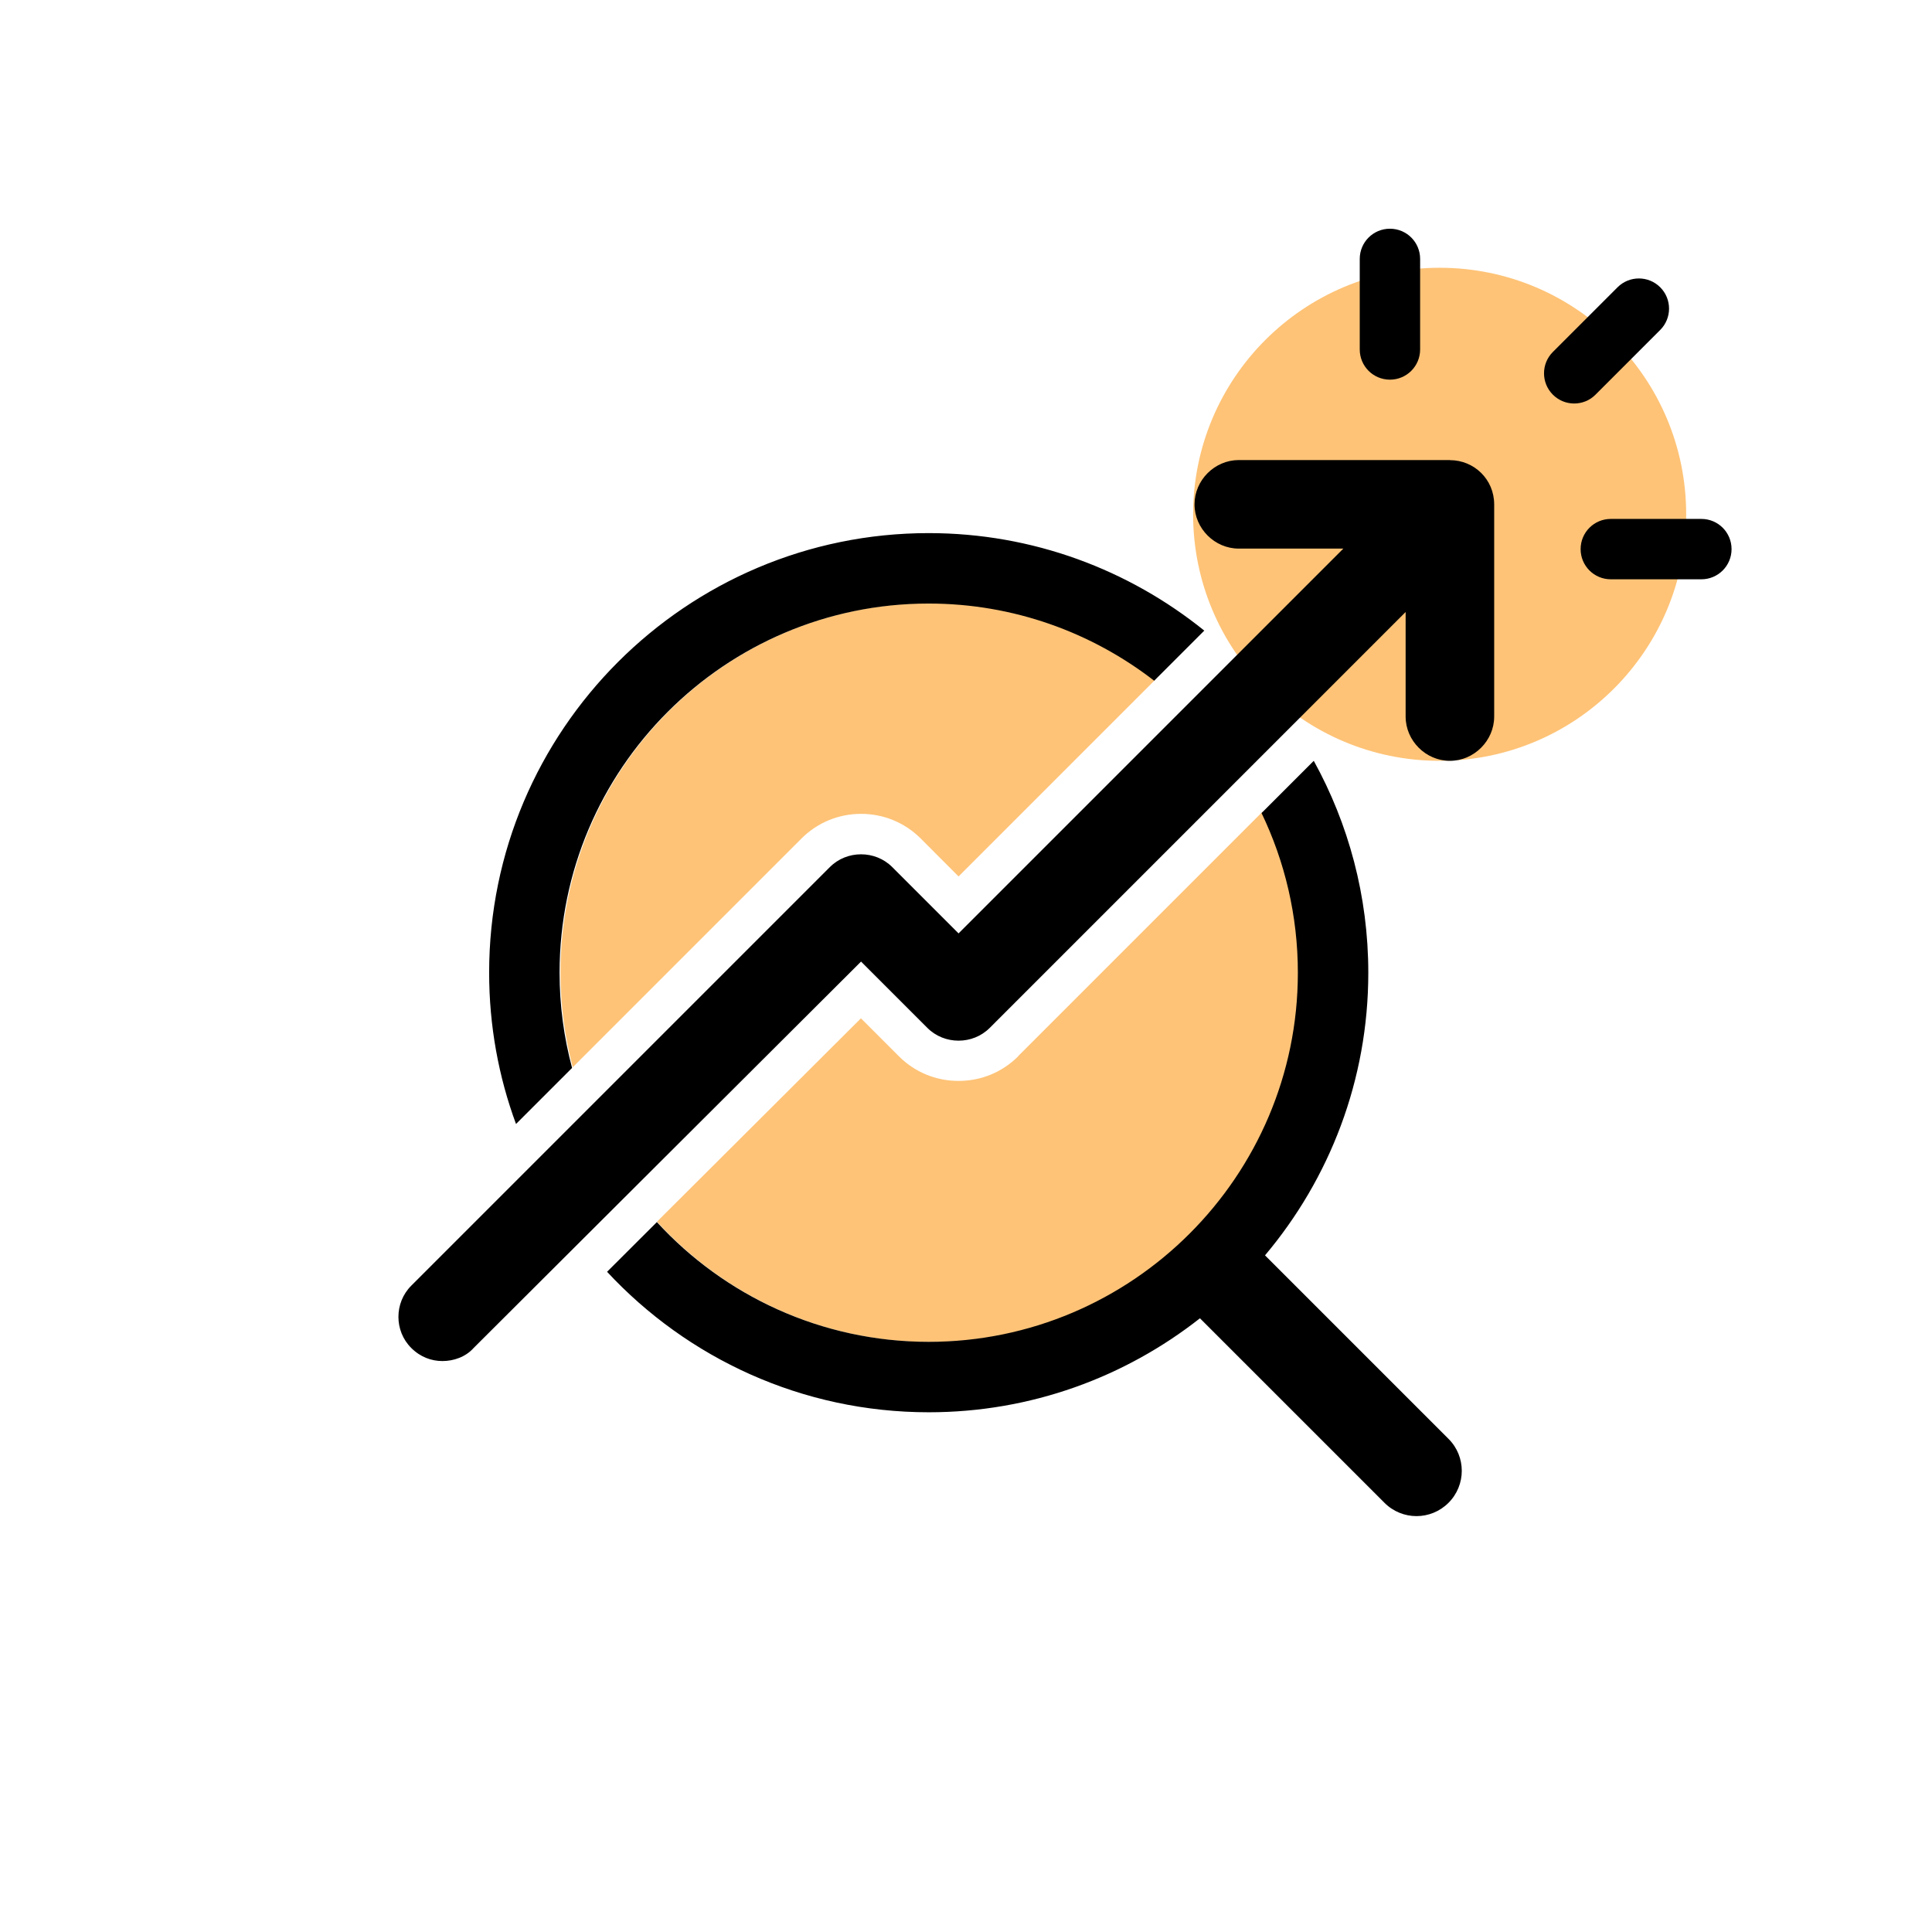
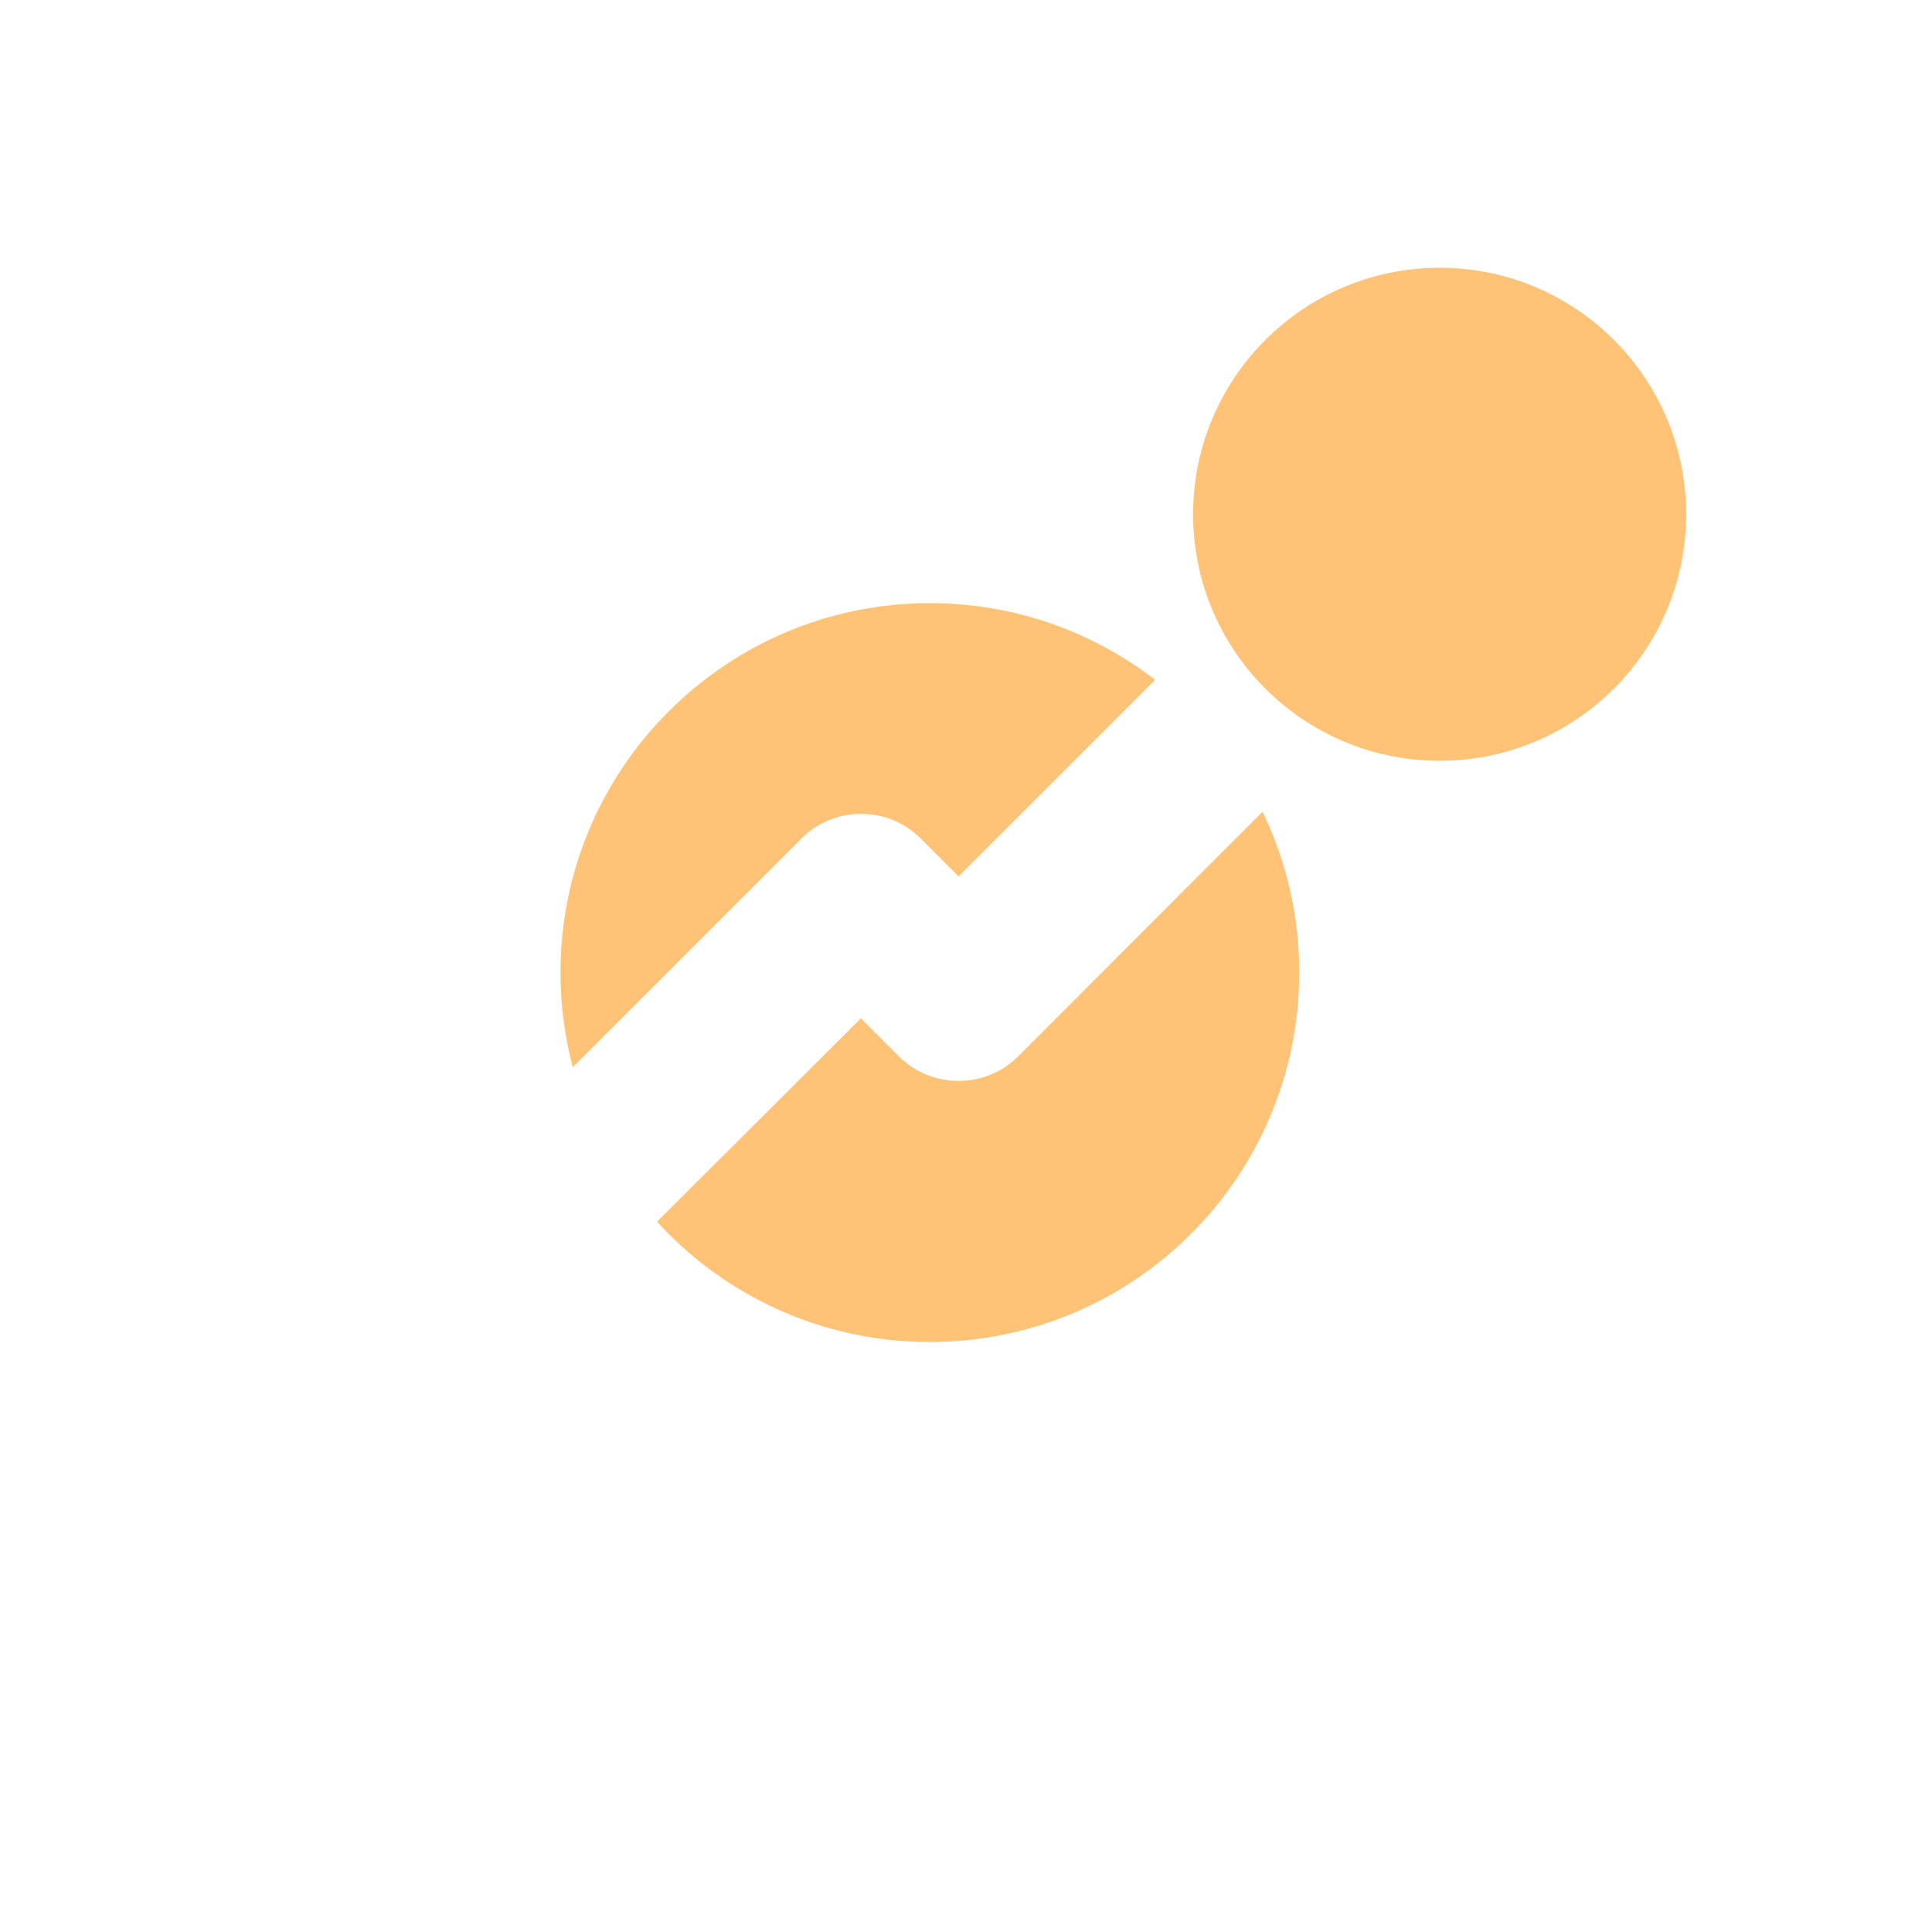
<svg xmlns="http://www.w3.org/2000/svg" viewBox="0 0 192 192">
-   <path d="m101.19 104.97c-1.58 1.58-3.68 2.45-5.93 2.45s-4.35-.87-5.93-2.45l-3.77-3.77-20.27 20.21c6.71 7.35 16.37 11.96 27.11 11.96 20.28 0 36.72-16.44 36.72-36.72 0-5.73-1.31-11.15-3.65-15.98l-24.29 24.29zm-15.62-24.09c2.24 0 4.35.87 5.93 2.45l3.76 3.77 19.54-19.54c-6.2-4.77-13.96-7.62-22.38-7.62-20.28 0-36.72 16.44-36.72 36.72 0 3.25.43 6.4 1.22 9.4l22.73-22.73c1.58-1.58 3.68-2.45 5.93-2.45zm57.5-54.27c-13.53 0-24.5 10.97-24.5 24.5s10.97 24.5 24.5 24.5 24.5-10.97 24.5-24.5-10.97-24.5-24.5-24.5z" fill="#fec377" />
-   <path d="m56.85 106.12c-.81-3.02-1.24-6.19-1.24-9.46 0-20.23 16.46-36.68 36.68-36.68 8.43 0 16.21 2.87 22.41 7.67l4.98-4.98c-7.5-6.05-17.03-9.69-27.39-9.69-24.09 0-43.68 19.6-43.68 43.68 0 5.28.94 10.35 2.67 15.04l5.58-5.58zm68.87 18.63c6.4-7.6 10.26-17.4 10.26-28.08 0-7.63-1.97-14.81-5.42-21.06l-5.19 5.19c2.31 4.8 3.61 10.19 3.61 15.87 0 20.23-16.46 36.68-36.68 36.68-10.68 0-20.31-4.59-27.02-11.9l-4.95 4.94c7.98 8.58 19.36 13.96 31.97 13.96 10.17 0 19.52-3.5 26.95-9.34l18.34 18.34c.88.88 2.03 1.32 3.18 1.32s2.3-.44 3.18-1.32c1.76-1.76 1.76-4.61 0-6.36l-18.23-18.23zm12.41-87.02c1.66 0 3-1.34 3-3v-9c0-1.66-1.34-3-3-3s-3 1.34-3 3v9c0 1.66 1.34 3 3 3zm5.96 7.99h-20.98c-2.4 0-4.4 2-4.4 4.4s2 4.4 4.4 4.4h10.39l-38.24 38.24-6.59-6.59c-.85-.85-1.97-1.27-3.1-1.27s-2.25.42-3.1 1.27l-24.2 24.2-5.31 5.31-12.09 12.09c-1.7 1.7-1.7 4.5 0 6.19.9.9 2 1.3 3.1 1.3s2.3-.4 3.1-1.3l38.5-38.4 6.59 6.59c.85.85 1.97 1.27 3.1 1.27s2.25-.42 3.1-1.27l41.33-41.33v10.39c0 2.4 2 4.4 4.4 4.4s4.4-2 4.4-4.4v-21.08c0-2.5-2-4.4-4.4-4.4zm24.99 5.85h-9c-1.66 0-3 1.34-3 3s1.34 3 3 3h9c1.66 0 3-1.34 3-3s-1.34-3-3-3zm-4.09-18.78c1.17-1.17 1.17-3.07 0-4.24s-3.07-1.17-4.24 0l-6.43 6.43c-1.17 1.17-1.17 3.07 0 4.24.59.59 1.35.88 2.12.88s1.54-.29 2.12-.88z" />
+   <path d="m101.19 104.97c-1.58 1.58-3.68 2.45-5.93 2.45s-4.35-.87-5.93-2.45l-3.77-3.77-20.27 20.21c6.71 7.35 16.37 11.96 27.11 11.96 20.28 0 36.72-16.44 36.72-36.72 0-5.73-1.31-11.15-3.65-15.98zm-15.62-24.09c2.24 0 4.35.87 5.93 2.45l3.76 3.77 19.54-19.54c-6.2-4.77-13.96-7.62-22.38-7.62-20.28 0-36.72 16.44-36.72 36.72 0 3.25.43 6.4 1.22 9.4l22.73-22.73c1.58-1.58 3.68-2.45 5.93-2.45zm57.5-54.27c-13.53 0-24.5 10.97-24.5 24.5s10.97 24.5 24.5 24.5 24.5-10.97 24.5-24.5-10.97-24.5-24.5-24.5z" fill="#fec377" />
</svg>